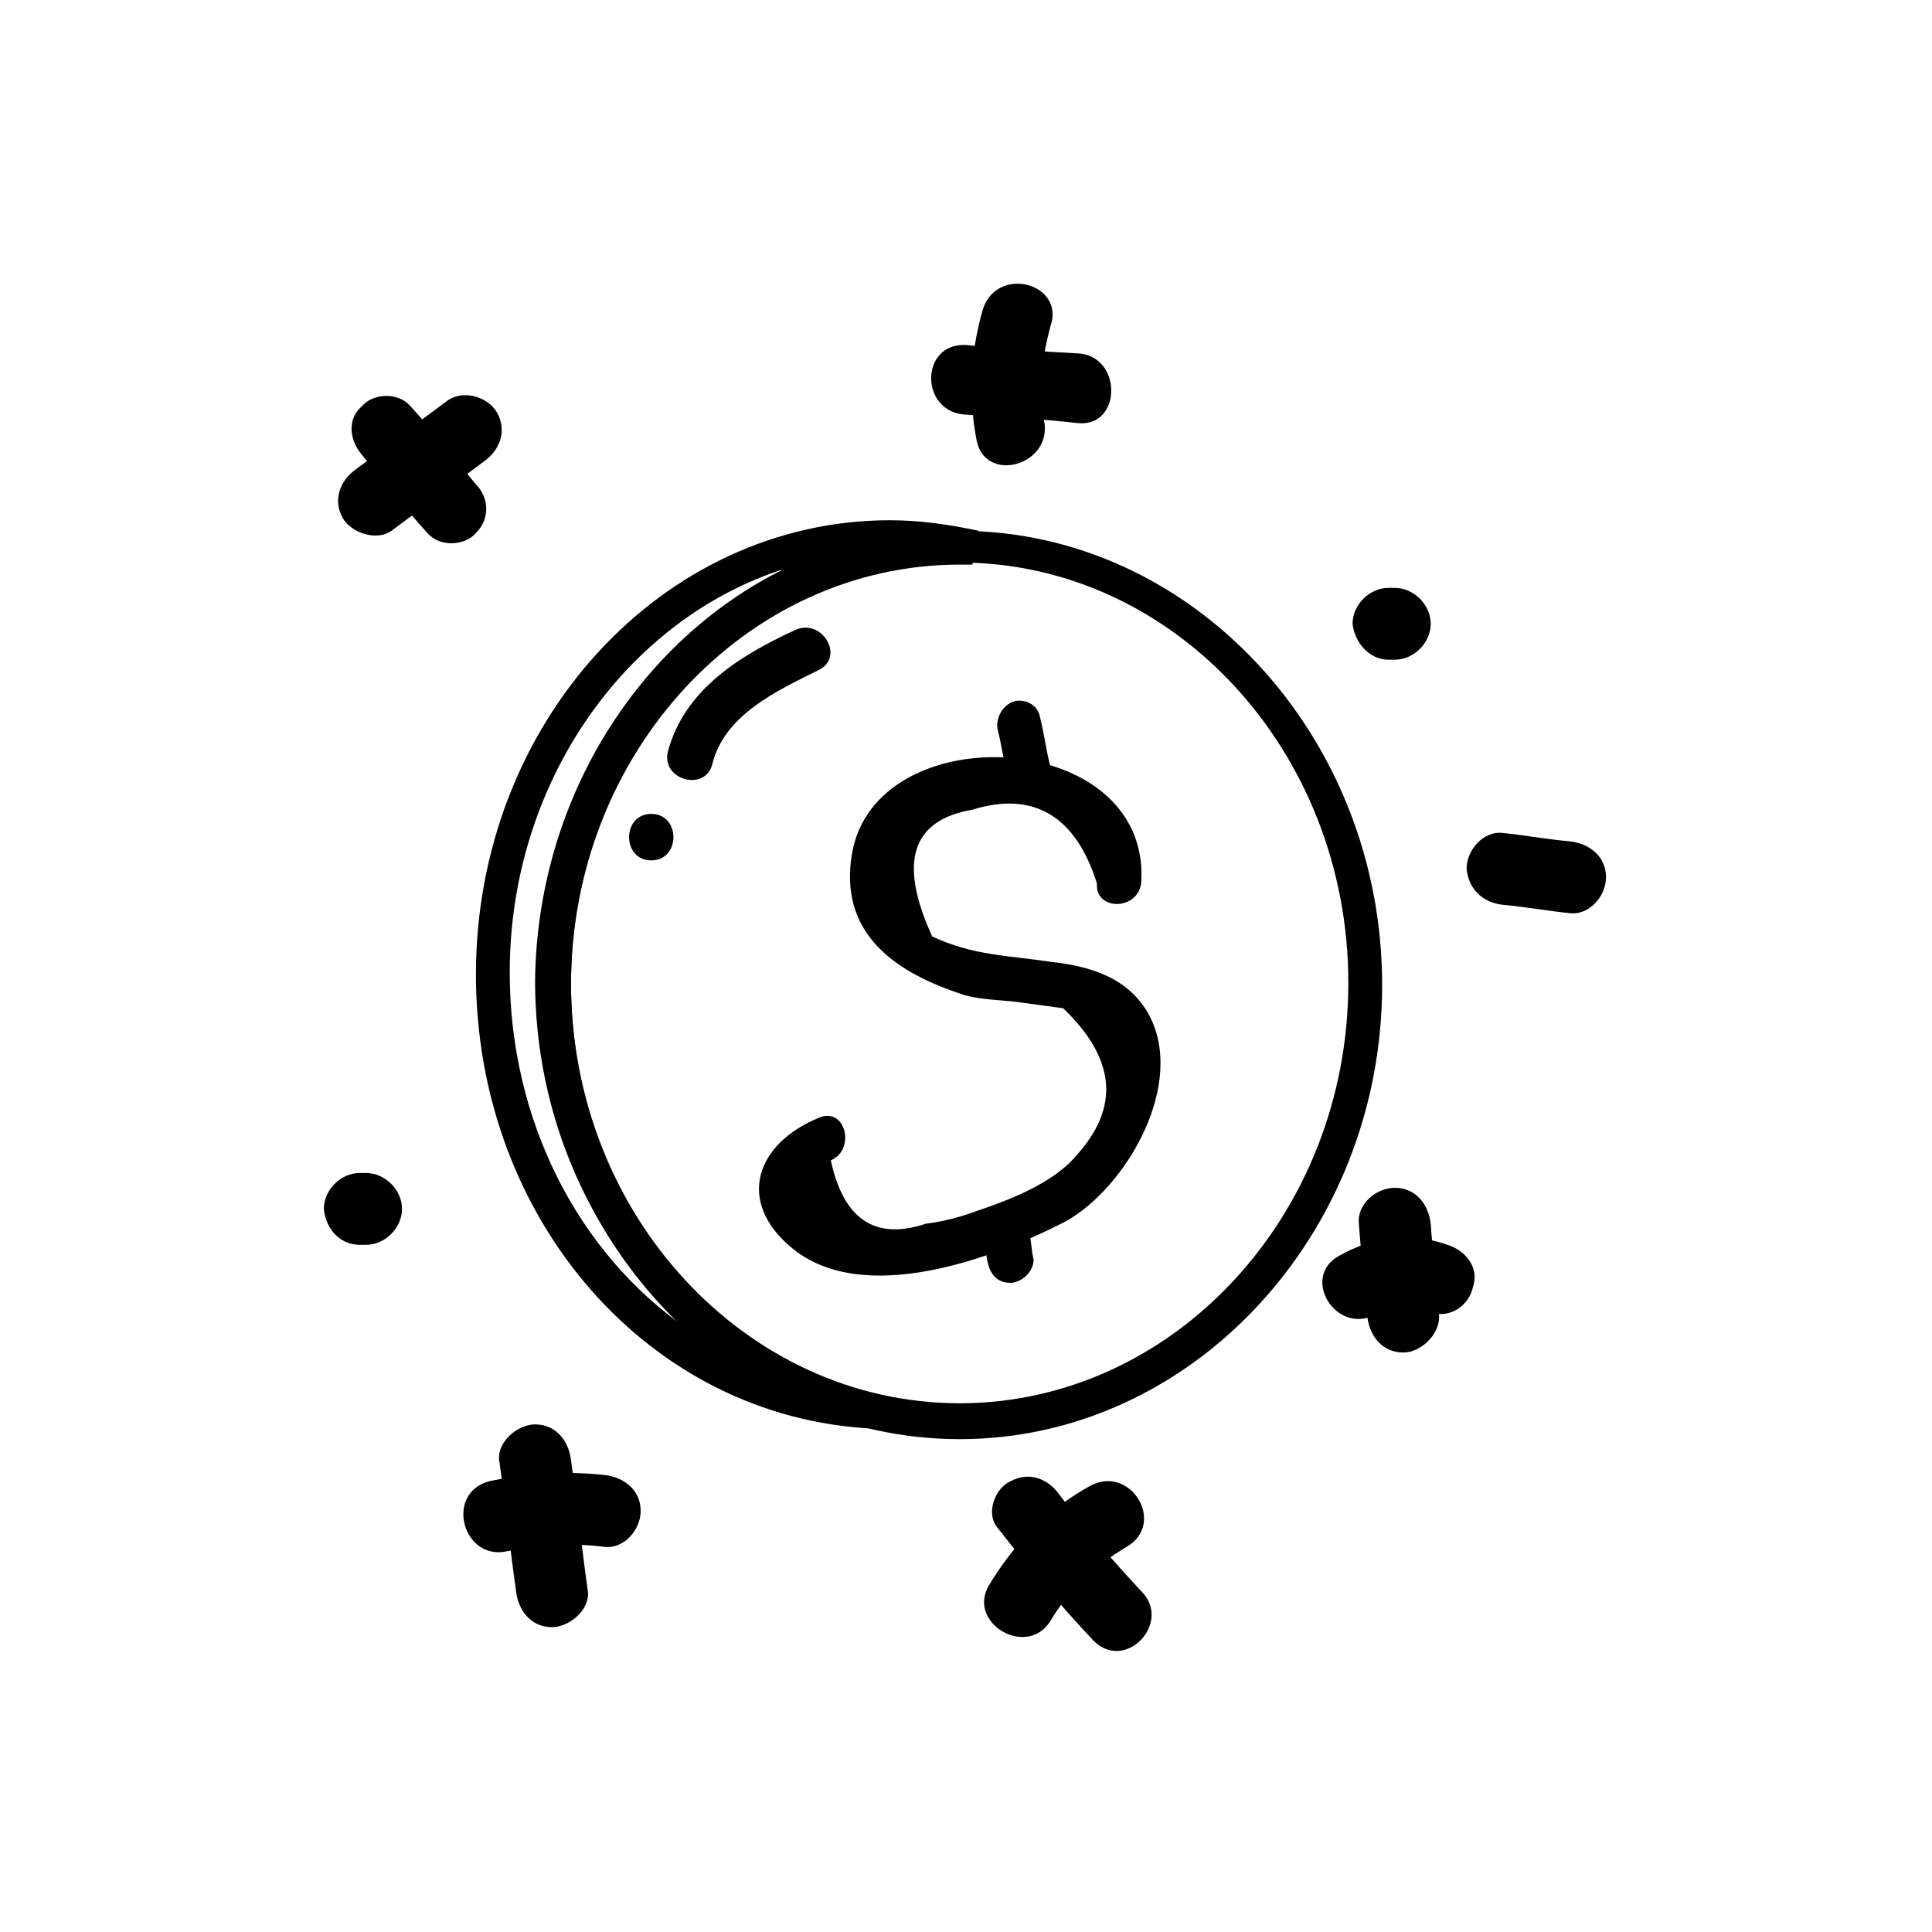
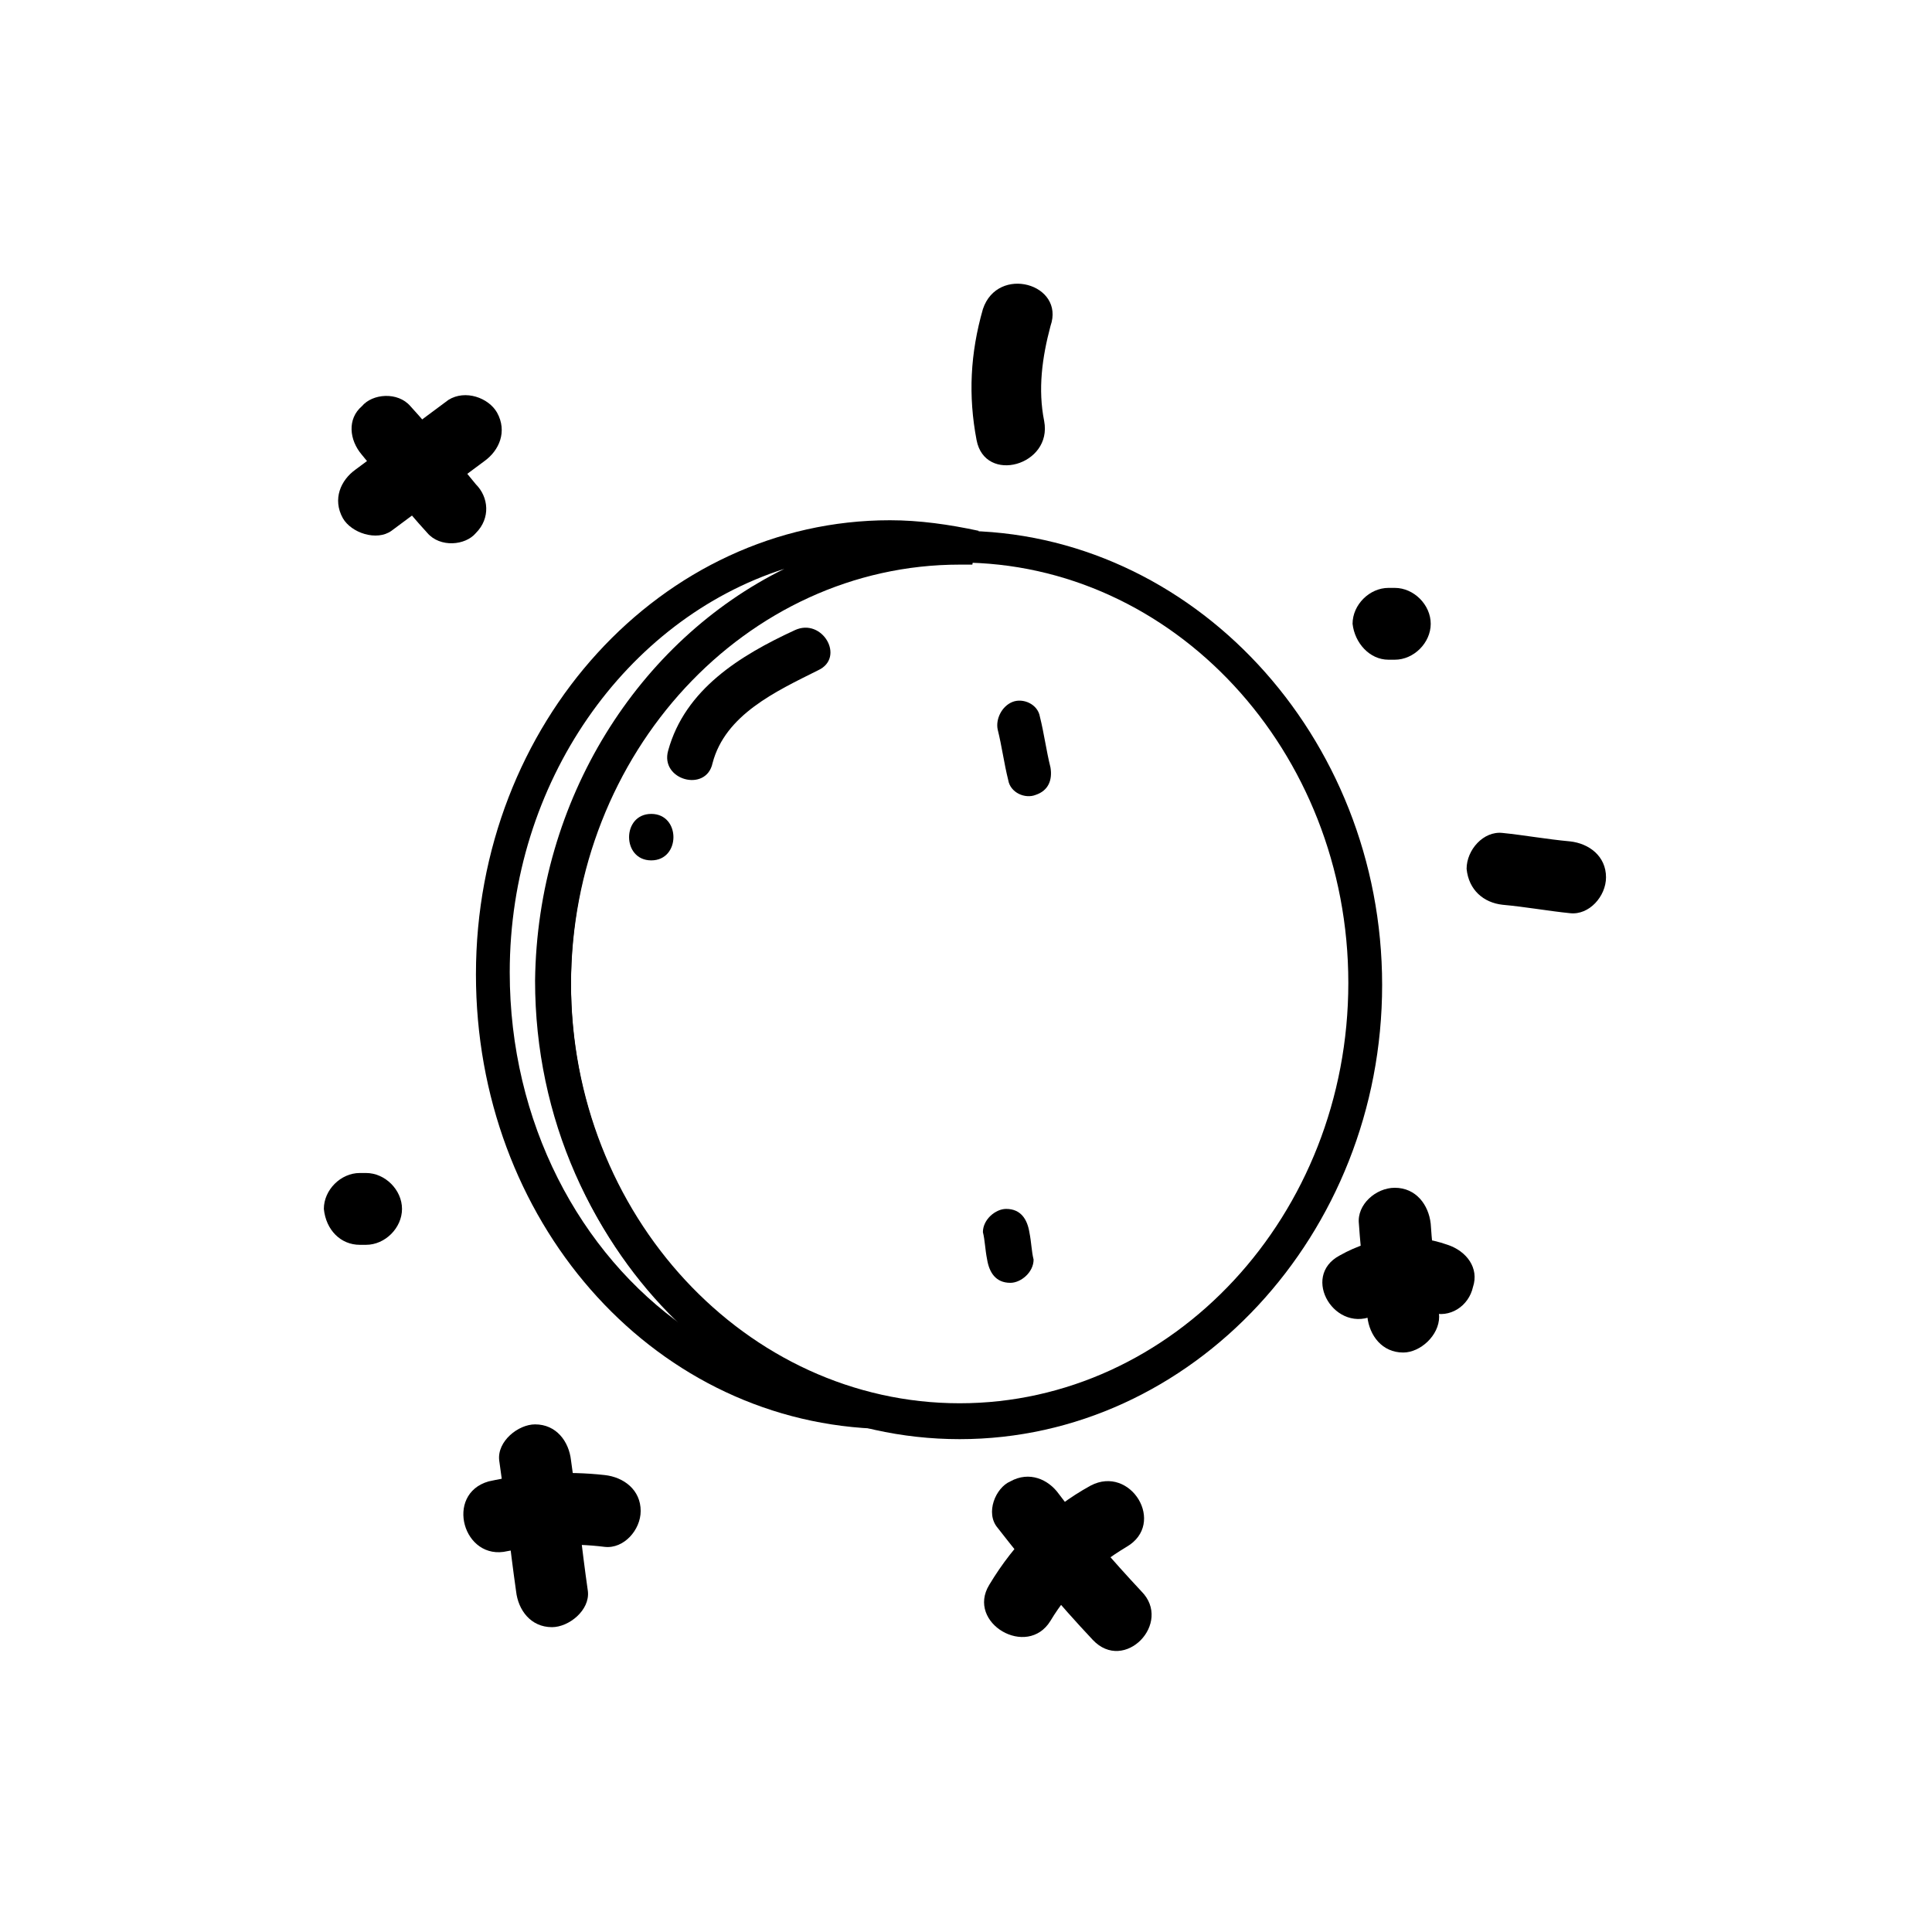
<svg xmlns="http://www.w3.org/2000/svg" fill="#000000" width="800px" height="800px" version="1.1" viewBox="144 144 512 512">
  <g>
    <path d="m398.32 525.39c-61.578 0-111.96-54.301-111.96-120.36 0-66.613 50.383-120.36 111.96-120.36 61.578 0 111.96 54.301 111.96 120.36 0 66.055-50.383 120.36-111.96 120.36zm0-232.31c-56.539 0-103 49.82-103 111.4 0 61.578 46.461 111.4 103 111.4 56.539 0 103-49.82 103-111.4 0-61.578-46.461-111.4-103-111.4z" />
    <path d="m375.37 522.59c-59.336-2.801-105.24-55.422-105.24-120.36 0-66.613 49.262-120.36 109.72-120.36 7.836 0 15.676 1.121 23.512 2.801l-1.68 8.957h-0.559-2.801c-56.539 0-103 49.82-103 111.4 0 52.059 34.148 97.965 81.168 109.16zm-23.512-227.84c-41.984 13.434-72.773 56.539-72.773 106.92 0 39.746 18.473 74.453 46.461 94.043-24.629-22.391-39.746-55.418-39.746-91.805 0.566-48.141 27.434-90.121 66.059-109.16z" />
-     <path d="m446.46 377.61c2.238-40.863-70.535-44.223-76.691-7.277-3.359 20.152 10.078 30.789 28.551 36.945 4.477 1.68 10.637 1.68 15.113 2.238 3.918 0.559 8.398 1.121 12.316 1.68 13.996 13.434 15.113 26.309 3.359 39.184-6.156 7.277-17.914 11.754-26.309 14.555-4.477 1.68-8.957 2.801-13.434 3.359-13.434 4.477-21.832-1.121-25.191-16.793 6.719-2.801 3.918-14.555-3.359-11.195-16.234 6.719-21.832 21.832-7.277 34.148 19.031 16.234 54.301 2.801 72.773-6.719 16.234-8.957 32.469-36.945 21.832-55.418-5.598-9.516-15.676-12.316-25.75-13.434-11.195-1.68-20.711-1.68-31.348-6.719-8.957-19.594-5.598-30.789 10.637-33.586 16.234-5.039 27.43 1.68 33.027 19.594-0.566 7.277 11.191 7.277 11.75-0.562z" />
+     <path d="m446.46 377.61z" />
    <path d="m408.39 337.3c1.121 4.477 1.68 8.957 2.801 13.434 0.559 3.359 4.477 5.039 7.277 3.918 3.359-1.121 4.477-3.918 3.918-7.277-1.121-4.477-1.68-8.957-2.801-13.434-0.559-3.359-4.477-5.039-7.277-3.918-2.797 1.121-4.477 4.481-3.918 7.277z" />
    <path d="m404.48 470.53c0.559 2.238 0.559 4.477 1.121 7.277 0.559 3.359 2.238 6.156 6.156 6.156 2.801 0 6.156-2.801 6.156-6.156-0.559-2.238-0.559-4.477-1.121-7.277-0.559-3.359-2.238-6.156-6.156-6.156-2.797 0-6.156 2.797-6.156 6.156z" />
    <path d="m354.66 310.99c-14.555 6.719-29.109 15.676-33.586 31.906-2.238 7.836 10.078 11.195 11.754 3.359 3.359-12.875 16.793-19.031 27.988-24.629 7.277-3.359 1.121-13.996-6.156-10.637z" />
    <path d="m316.59 372.01c7.836 0 7.836-12.316 0-12.316-7.836 0.004-7.836 12.316 0 12.316z" />
    <path d="m239.9 264.53c5.598 6.719 11.195 13.996 17.352 20.711 3.359 3.918 10.078 3.359 12.875 0 3.918-3.918 3.359-9.516 0-12.875-5.598-6.719-11.195-13.996-17.352-20.711-3.359-3.918-10.078-3.359-12.875 0-3.918 3.356-3.359 8.953 0 12.875z" />
    <path d="m247.73 284.68c8.398-6.156 16.234-12.316 24.629-18.473 3.918-2.801 6.156-7.836 3.359-12.875-2.238-3.918-8.398-6.156-12.875-3.359-8.398 6.156-16.234 12.316-24.629 18.473-3.918 2.801-6.156 7.836-3.359 12.875 2.242 3.918 8.957 6.156 12.875 3.359z" />
    <path d="m239.34 473.89h1.68c5.039 0 9.516-4.477 9.516-9.516s-4.477-9.516-9.516-9.516h-1.68c-5.039 0-9.516 4.477-9.516 9.516 0.559 5.598 4.477 9.516 9.516 9.516z" />
    <path d="m511.96 318.83h1.68c5.039 0 9.516-4.477 9.516-9.516s-4.477-9.516-9.516-9.516h-1.68c-5.039 0-9.516 4.477-9.516 9.516 0.559 5.039 4.477 9.516 9.516 9.516z" />
    <path d="m408.39 548.9c7.836 10.078 16.234 20.152 25.191 29.668 8.398 8.957 21.273-4.477 12.875-12.875-7.836-8.398-15.113-16.793-21.832-25.75-2.801-3.918-7.836-6.156-12.875-3.359-3.918 1.68-6.719 8.398-3.359 12.316z" />
    <path d="m422.39 573.53c5.039-8.398 11.754-14.555 20.152-19.594 10.637-6.156 1.121-21.832-9.516-16.234-11.195 6.156-20.152 15.113-26.871 26.309-6.156 10.082 10.074 19.598 16.234 9.52z" />
    <path d="m278.52 555.06c8.398-1.68 16.793-2.238 25.75-1.121 5.039 0.559 9.516-4.477 9.516-9.516 0-5.598-4.477-8.957-9.516-9.516-10.078-1.121-20.711-0.559-30.789 1.68-11.754 3.359-6.715 21.273 5.039 18.473z" />
    <path d="m276.29 530.99c1.68 11.754 2.801 22.953 4.477 34.707 0.559 5.039 3.918 9.516 9.516 9.516 4.477 0 10.078-4.477 9.516-9.516-1.68-11.754-2.801-22.953-4.477-34.707-0.559-5.039-3.918-9.516-9.516-9.516-4.477 0-10.074 4.477-9.516 9.516z" />
-     <path d="m400 253.89c10.078 0.559 19.594 1.121 29.668 2.238 11.754 1.121 11.754-17.914 0-18.473-10.078-0.559-19.594-1.121-29.668-2.238-12.316-0.562-12.316 17.91 0 18.473z" />
    <path d="m404.48 225.91c-3.359 11.754-3.918 22.953-1.68 34.707 2.238 11.754 20.152 6.719 17.914-5.039-1.68-8.398-0.559-16.793 1.68-25.191 3.918-11.195-13.996-16.234-17.914-4.477z" />
    <path d="m542.18 383.77c6.156 0.559 12.316 1.68 17.914 2.238 5.039 0.559 9.516-4.477 9.516-9.516 0-5.598-4.477-8.957-9.516-9.516-6.156-0.559-12.316-1.68-17.914-2.238-5.039-0.559-9.516 4.477-9.516 9.516 0.559 5.598 4.481 8.953 9.516 9.516z" />
    <path d="m508.6 492.36c4.477-2.238 9.516-2.238 14.555-0.559 5.039 1.68 10.078-1.68 11.195-6.719 1.68-5.039-1.68-9.516-6.719-11.195-9.516-3.359-19.594-2.238-28.551 2.801-10.633 5.598-1.117 21.27 9.52 15.672z" />
    <path d="m504.12 468.29c0.559 8.398 1.68 16.234 2.238 24.629 0.559 5.039 3.918 9.516 9.516 9.516 4.477 0 9.516-4.477 9.516-9.516-0.559-8.398-1.68-16.234-2.238-24.629-0.559-5.039-3.918-9.516-9.516-9.516-5.039 0-10.078 4.477-9.516 9.516z" />
  </g>
</svg>